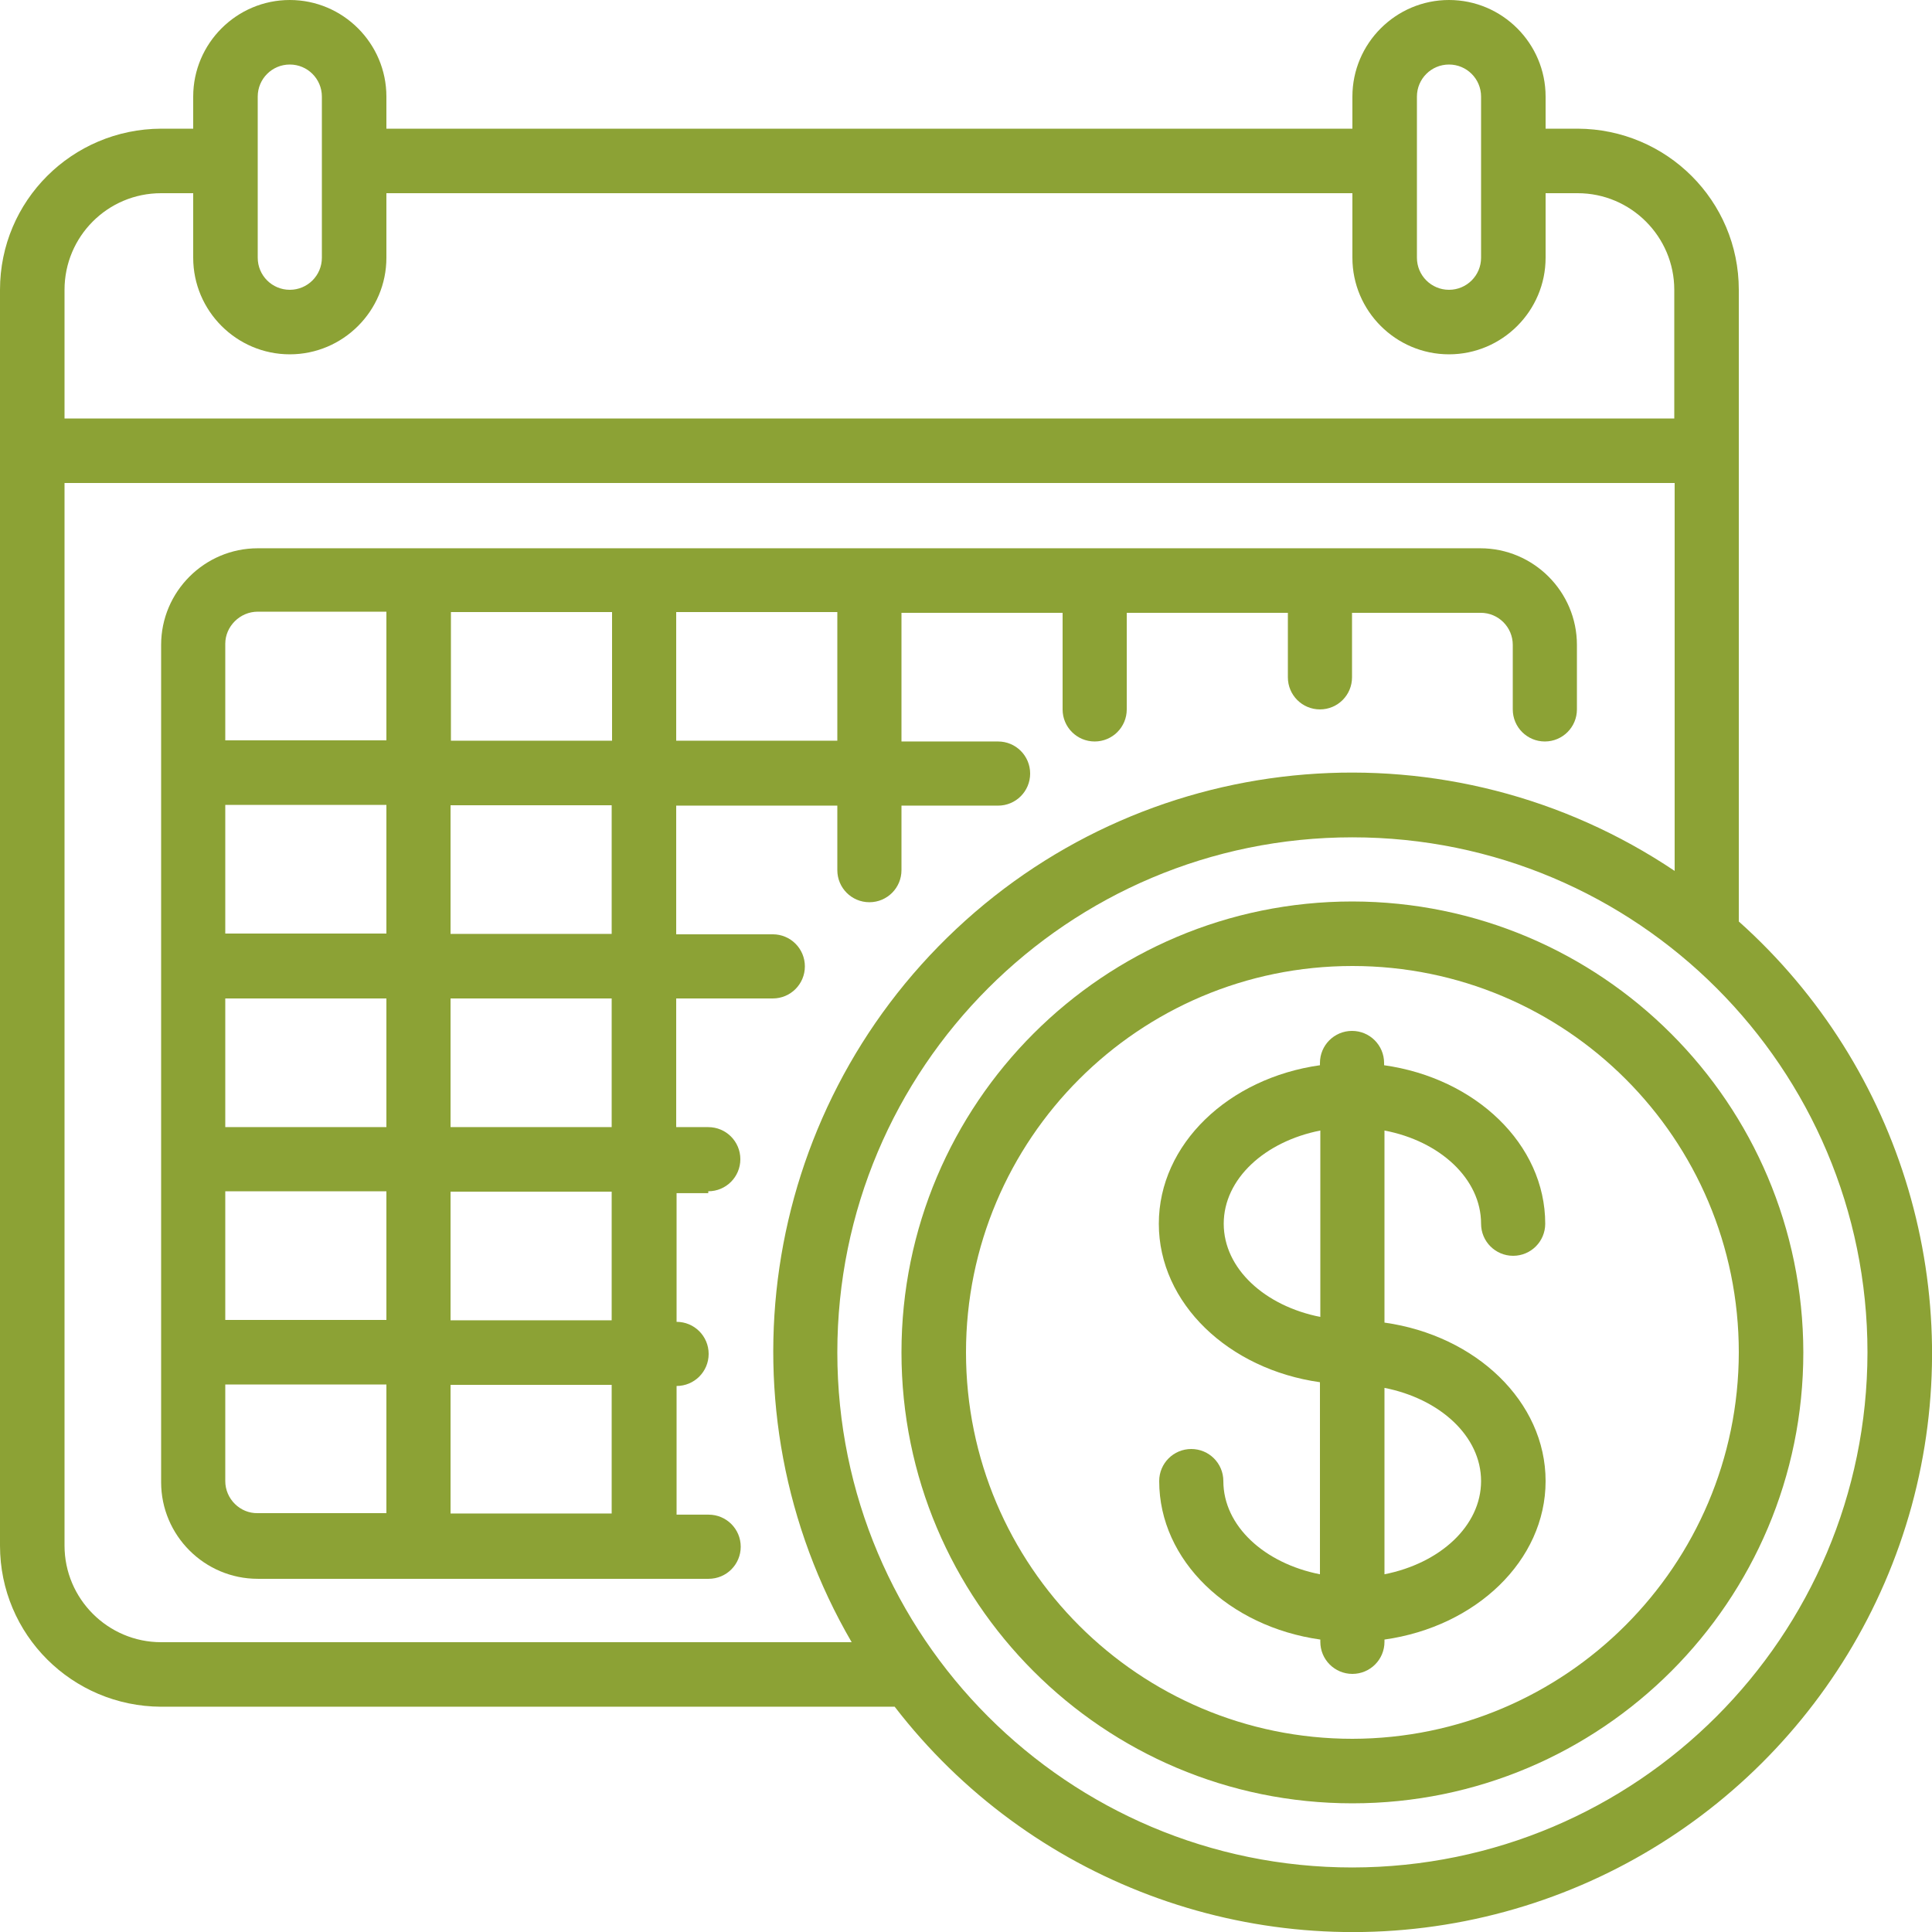
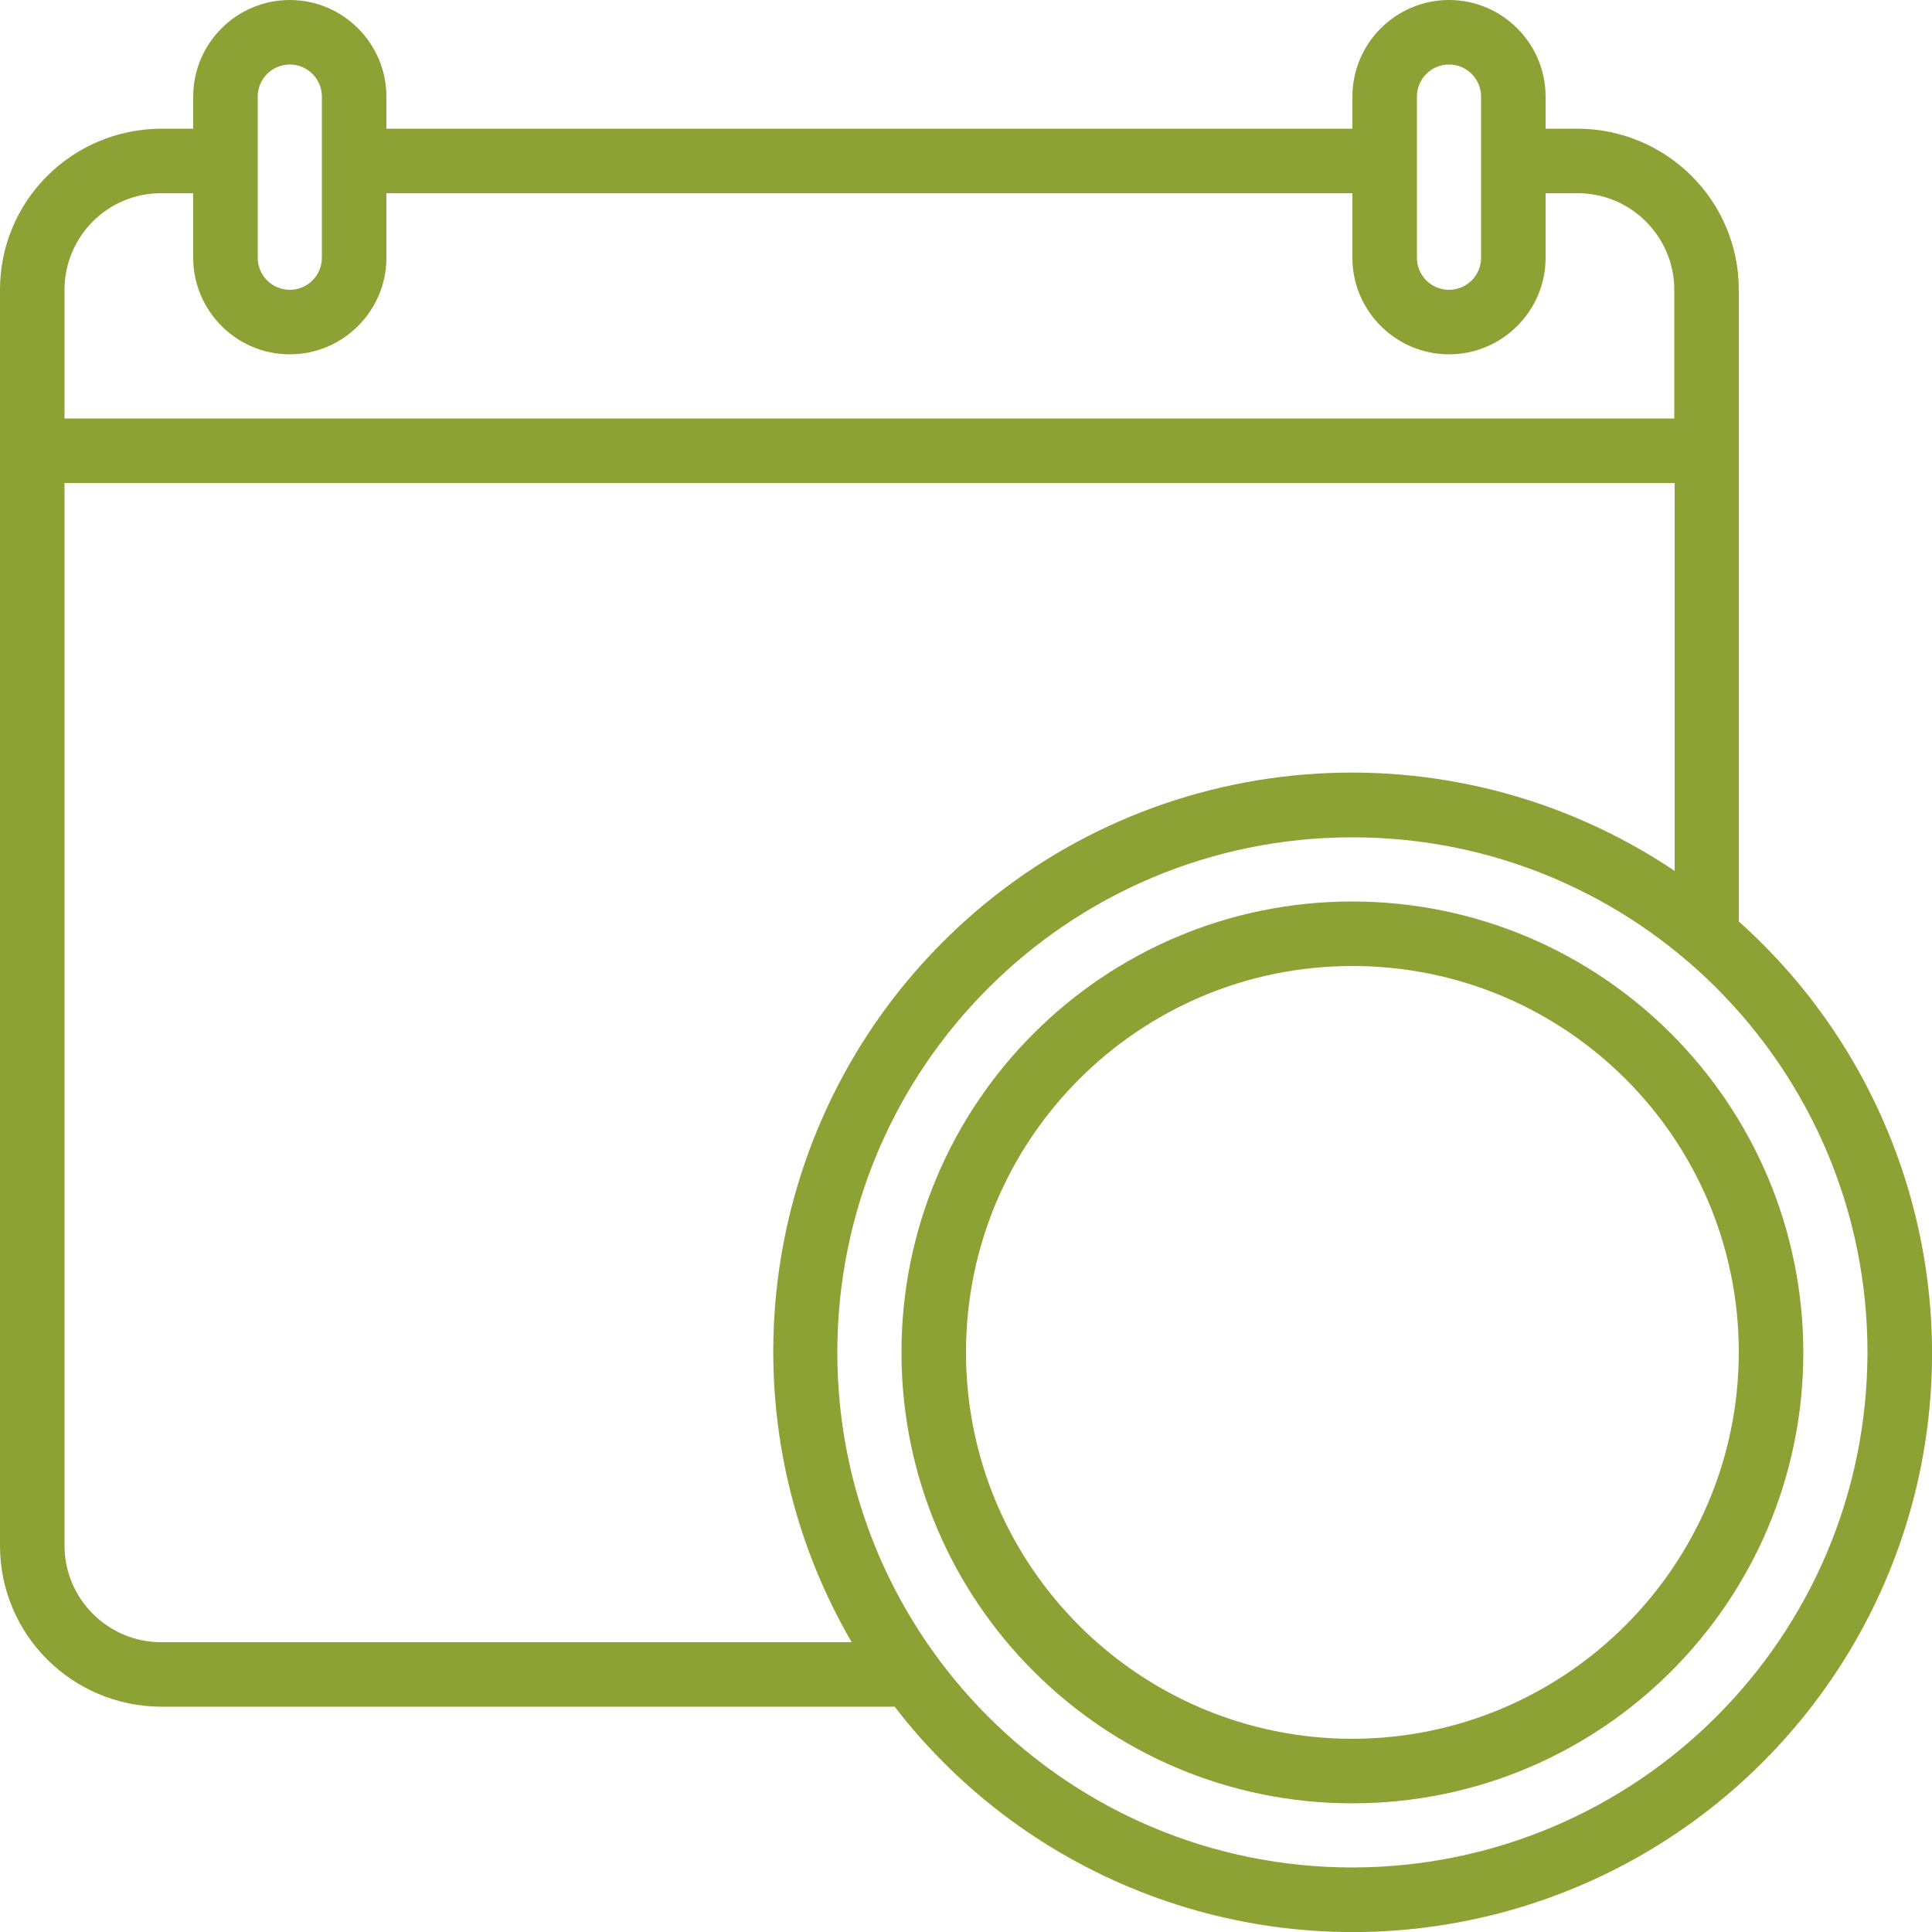
<svg xmlns="http://www.w3.org/2000/svg" id="Layer_1" x="0px" y="0px" viewBox="0 0 512 512" style="enable-background:new 0 0 512 512;" xml:space="preserve">
  <style type="text/css"> .st0{fill:#8CA235;} </style>
  <path class="st0" d="M460.8,244.2V76.8c0-23.6-19.1-42.6-42.7-42.7h-8.5v-8.5C409.6,11.5,398.1,0,384,0s-25.6,11.5-25.6,25.6v8.5 h-256v-8.5C102.4,11.5,90.9,0,76.8,0C62.7,0,51.2,11.5,51.2,25.6v8.5h-8.5C19.1,34.2,0,53.2,0,76.8v332.8 c0,23.6,19.1,42.6,42.7,42.7h194.4c35.5,46.1,94.1,68.1,151.2,56.8c57.1-11.3,102.9-53.9,118.3-110C521.9,343,504.2,283,460.8,244.2 z M375.5,25.6c0-4.7,3.8-8.5,8.5-8.5s8.5,3.8,8.5,8.5v42.7c0,4.7-3.8,8.5-8.5,8.5s-8.5-3.8-8.5-8.5V25.6z M68.3,25.6 c0-4.7,3.8-8.5,8.5-8.5c4.7,0,8.5,3.8,8.5,8.5v42.7c0,4.7-3.8,8.5-8.5,8.5c-4.7,0-8.5-3.8-8.5-8.5V25.6z M42.7,51.2h8.5v17.1 c0,14.1,11.5,25.6,25.6,25.6c14.1,0,25.6-11.5,25.6-25.6V51.2h256v17.1c0,14.1,11.5,25.6,25.6,25.6s25.6-11.5,25.6-25.6V51.2h8.5 c14.1,0,25.6,11.5,25.6,25.6v34.1H17.1V76.8C17.1,62.7,28.5,51.2,42.7,51.2z M42.7,435.2c-14.1,0-25.6-11.5-25.6-25.6V128h426.7 v102.8c-59.3-39.8-138.3-33.5-190.4,15.4c-52.1,48.9-63.6,127.3-27.7,189H42.7z M358.4,494.9c-75.4,0-136.5-61.1-136.5-136.5 c0-75.4,61.1-136.5,136.5-136.5c75.4,0,136.5,61.1,136.5,136.5C494.8,433.8,433.8,494.8,358.4,494.9z" />
  <path class="st0" d="M358.4,238.9c-66,0-119.5,53.5-119.5,119.5c0,66,53.5,119.5,119.5,119.5c66,0,119.5-53.5,119.5-119.5 C477.8,292.4,424.4,239,358.4,238.9z M358.4,460.8c-56.5,0-102.4-45.8-102.4-102.4c0-56.5,45.8-102.4,102.4-102.4 c56.6,0,102.4,45.8,102.4,102.4C460.7,414.9,414.9,460.7,358.4,460.8z" />
-   <path class="st0" d="M187.7,315.7c4.7,0,8.5-3.8,8.5-8.5c0-4.7-3.8-8.5-8.5-8.5h-8.5v-34.1h25.6c4.7,0,8.5-3.8,8.5-8.5 c0-4.7-3.8-8.5-8.5-8.5h-25.6v-34.1h42.7v17.1c0,4.7,3.8,8.5,8.5,8.5c4.7,0,8.5-3.8,8.5-8.5v-17.1h25.6c4.7,0,8.5-3.8,8.5-8.5 c0-4.7-3.8-8.5-8.5-8.5h-25.6v-34.1h42.7v25.6c0,4.7,3.8,8.5,8.5,8.5c4.7,0,8.5-3.8,8.5-8.5v-25.6h42.7v17.1c0,4.7,3.8,8.5,8.5,8.5 c4.7,0,8.5-3.8,8.5-8.5v-17.1h34.1c4.7,0,8.5,3.8,8.5,8.5v17.1c0,4.7,3.8,8.5,8.5,8.5c4.7,0,8.5-3.8,8.5-8.5v-17.1 c0-14.1-11.5-25.6-25.6-25.6H68.3c-14.1,0-25.6,11.5-25.6,25.6v221.9c0,14.1,11.5,25.6,25.6,25.6h119.5c4.7,0,8.5-3.8,8.5-8.5 c0-4.7-3.8-8.5-8.5-8.5h-8.5v-34.1c4.7,0,8.5-3.8,8.5-8.5c0-4.7-3.8-8.5-8.5-8.5v-34.1H187.7z M162.1,298.7h-42.7v-34.1h42.7V298.7z M59.7,213.3h42.7v34.1H59.7V213.3z M59.7,315.7h42.7v34.1H59.7V315.7z M59.7,298.7v-34.1h42.7v34.1H59.7z M162.1,247.5h-42.7v-34.1 h42.7V247.5z M119.5,196.3v-34.1h42.7v34.1H119.5z M221.9,196.3h-42.7v-34.1h42.7V196.3z M68.3,162.1h34.1v34.1H59.7v-25.6 C59.7,166,63.6,162.1,68.3,162.1z M59.7,392.5v-25.6h42.7v34.1H68.3C63.6,401.1,59.7,397.2,59.7,392.5z M162.1,401.1h-42.7v-34.1 h42.7V401.1z M162.1,349.9h-42.7v-34.1h42.7V349.9z" />
-   <path class="st0" d="M392.5,324.3c0,4.7,3.8,8.5,8.5,8.5c4.7,0,8.5-3.8,8.5-8.5c0-21.1-18.5-38.6-42.7-42v-0.6 c0-4.7-3.8-8.5-8.5-8.5c-4.7,0-8.5,3.8-8.5,8.5v0.6c-24.2,3.4-42.7,20.9-42.7,42c0,21.1,18.5,38.6,42.7,42v50.9 c-14.7-2.9-25.6-12.8-25.6-24.7c0-4.7-3.8-8.5-8.5-8.5c-4.7,0-8.5,3.8-8.5,8.5c0,21.1,18.5,38.6,42.7,42v0.6c0,4.7,3.8,8.5,8.5,8.5 c4.7,0,8.5-3.8,8.5-8.5v-0.6c24.2-3.4,42.7-20.9,42.7-42c0-21.1-18.5-38.6-42.7-42v-50.9C381.6,302.4,392.5,312.4,392.5,324.3z M324.3,324.3c0-11.9,10.9-21.8,25.6-24.7v49.4C335.2,346.1,324.3,336.2,324.3,324.3z M392.5,392.5c0,11.9-10.9,21.8-25.6,24.7 v-49.4C381.6,370.7,392.5,380.6,392.5,392.5z" />
</svg>